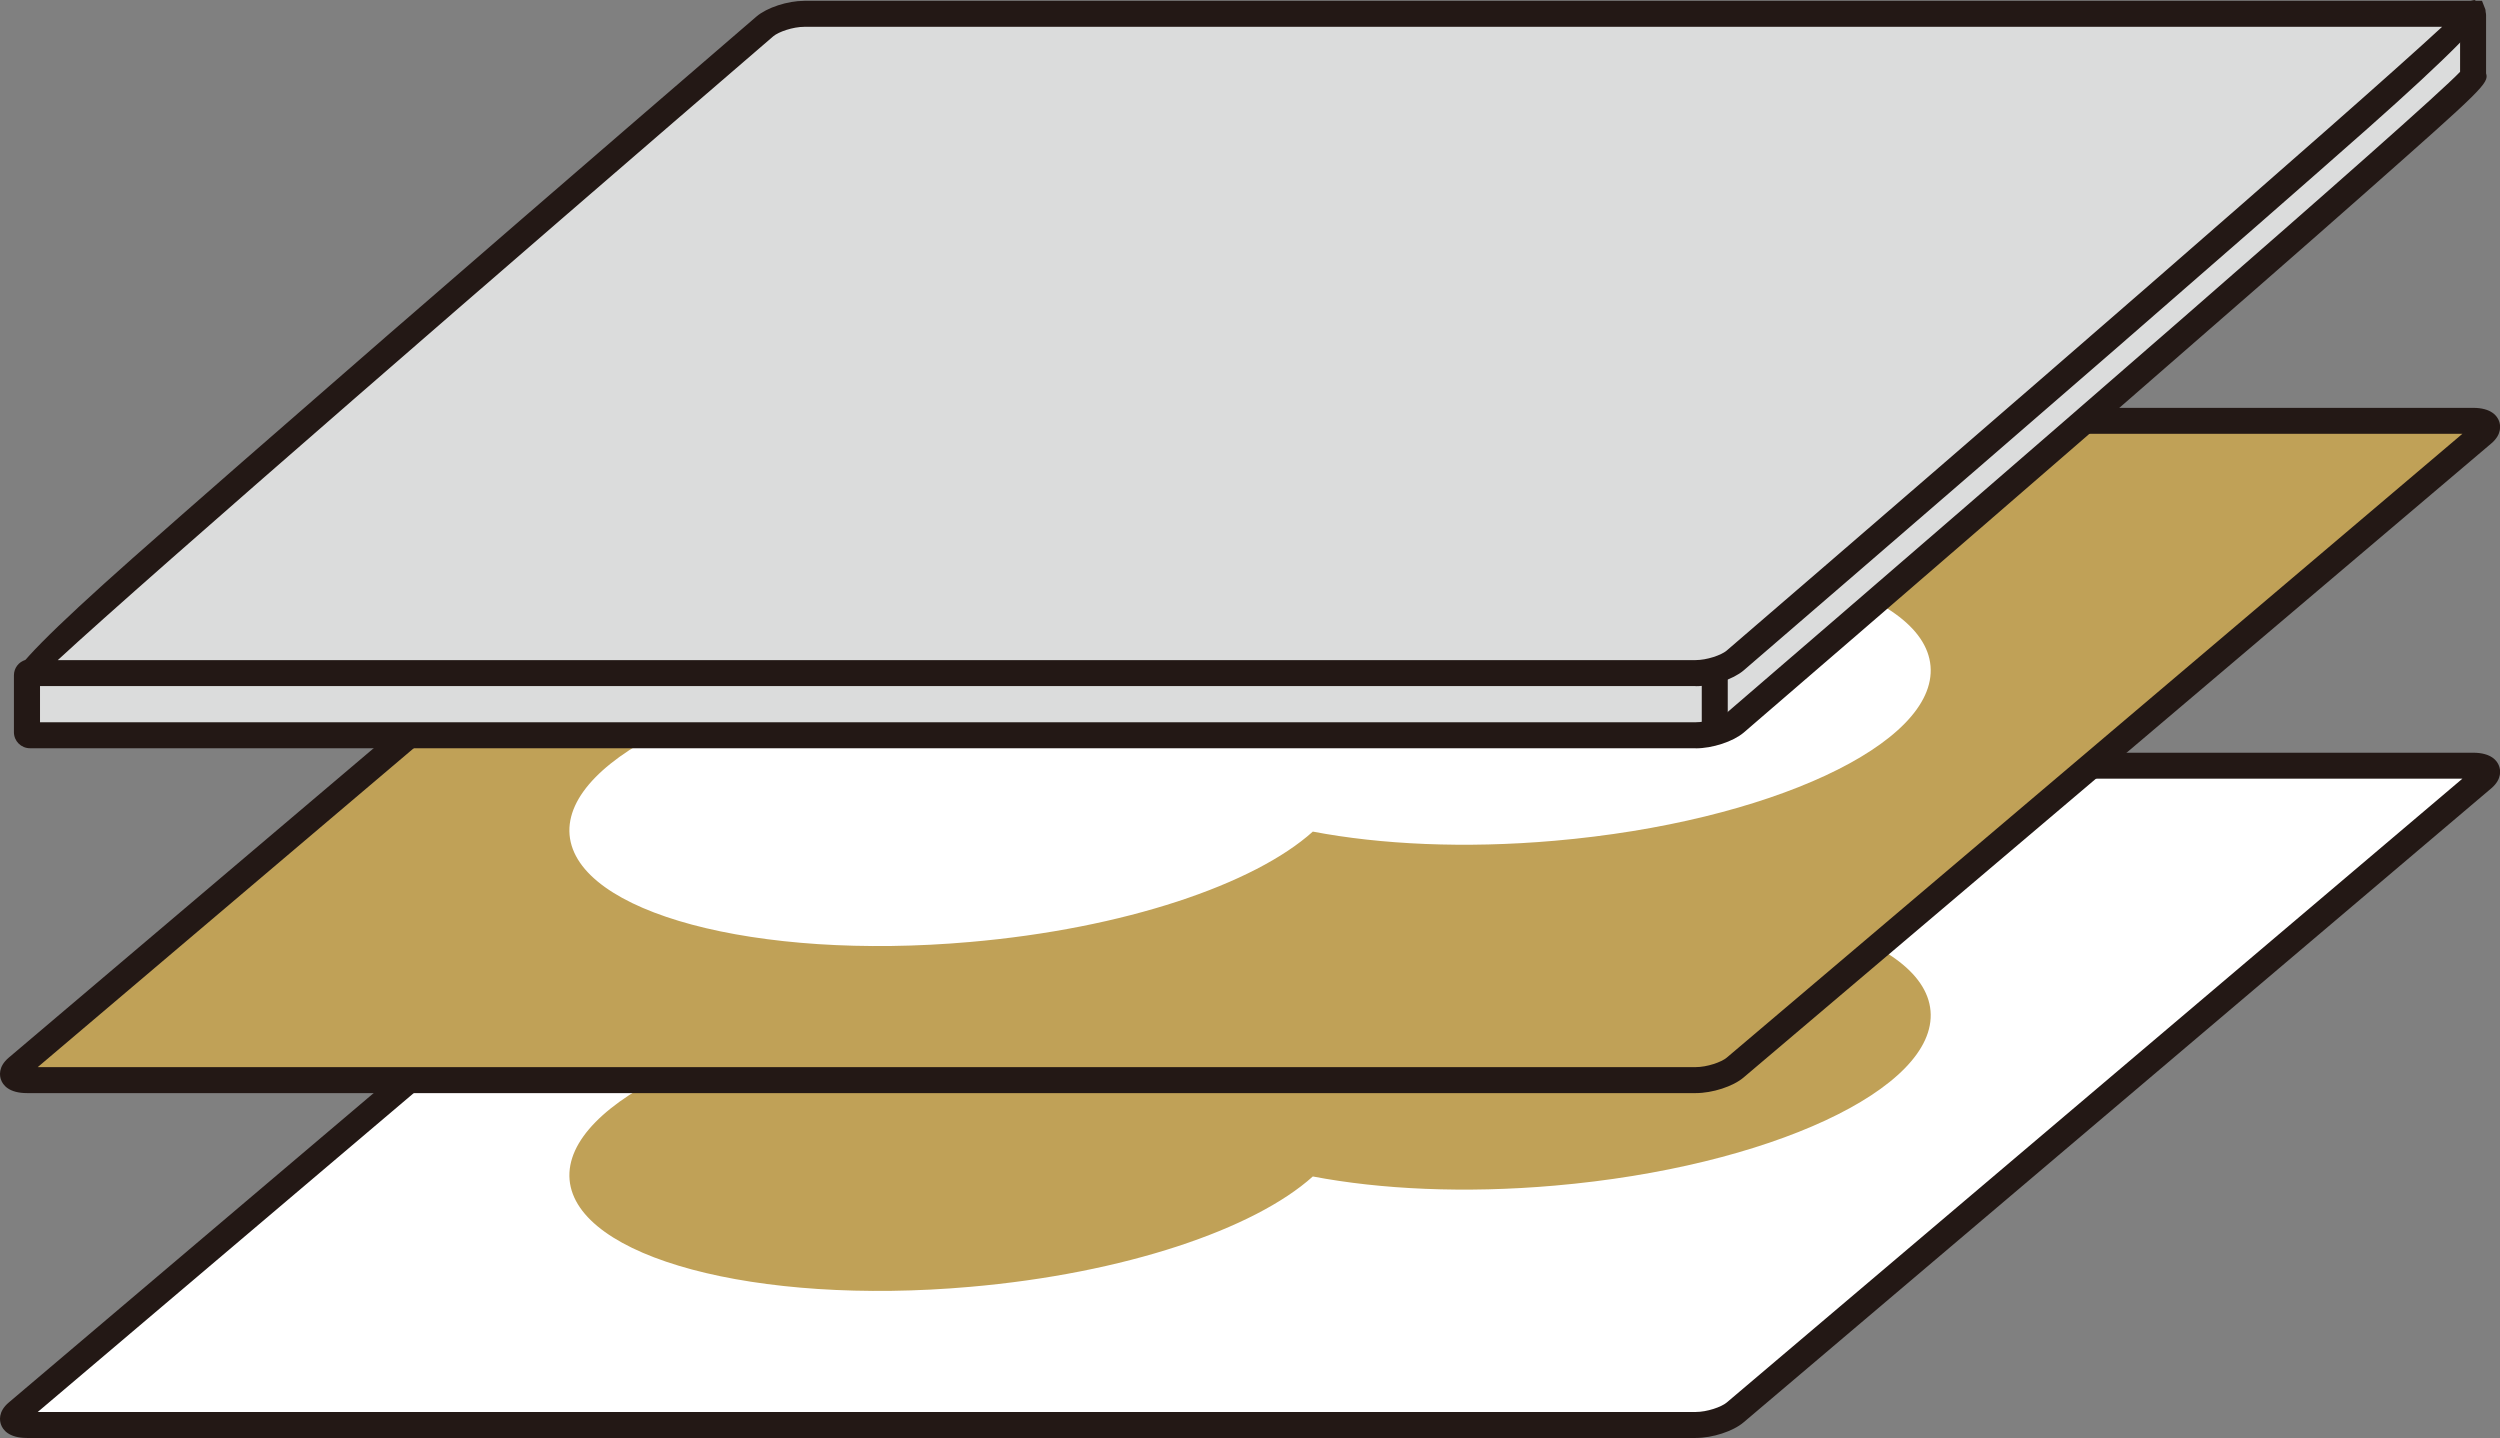
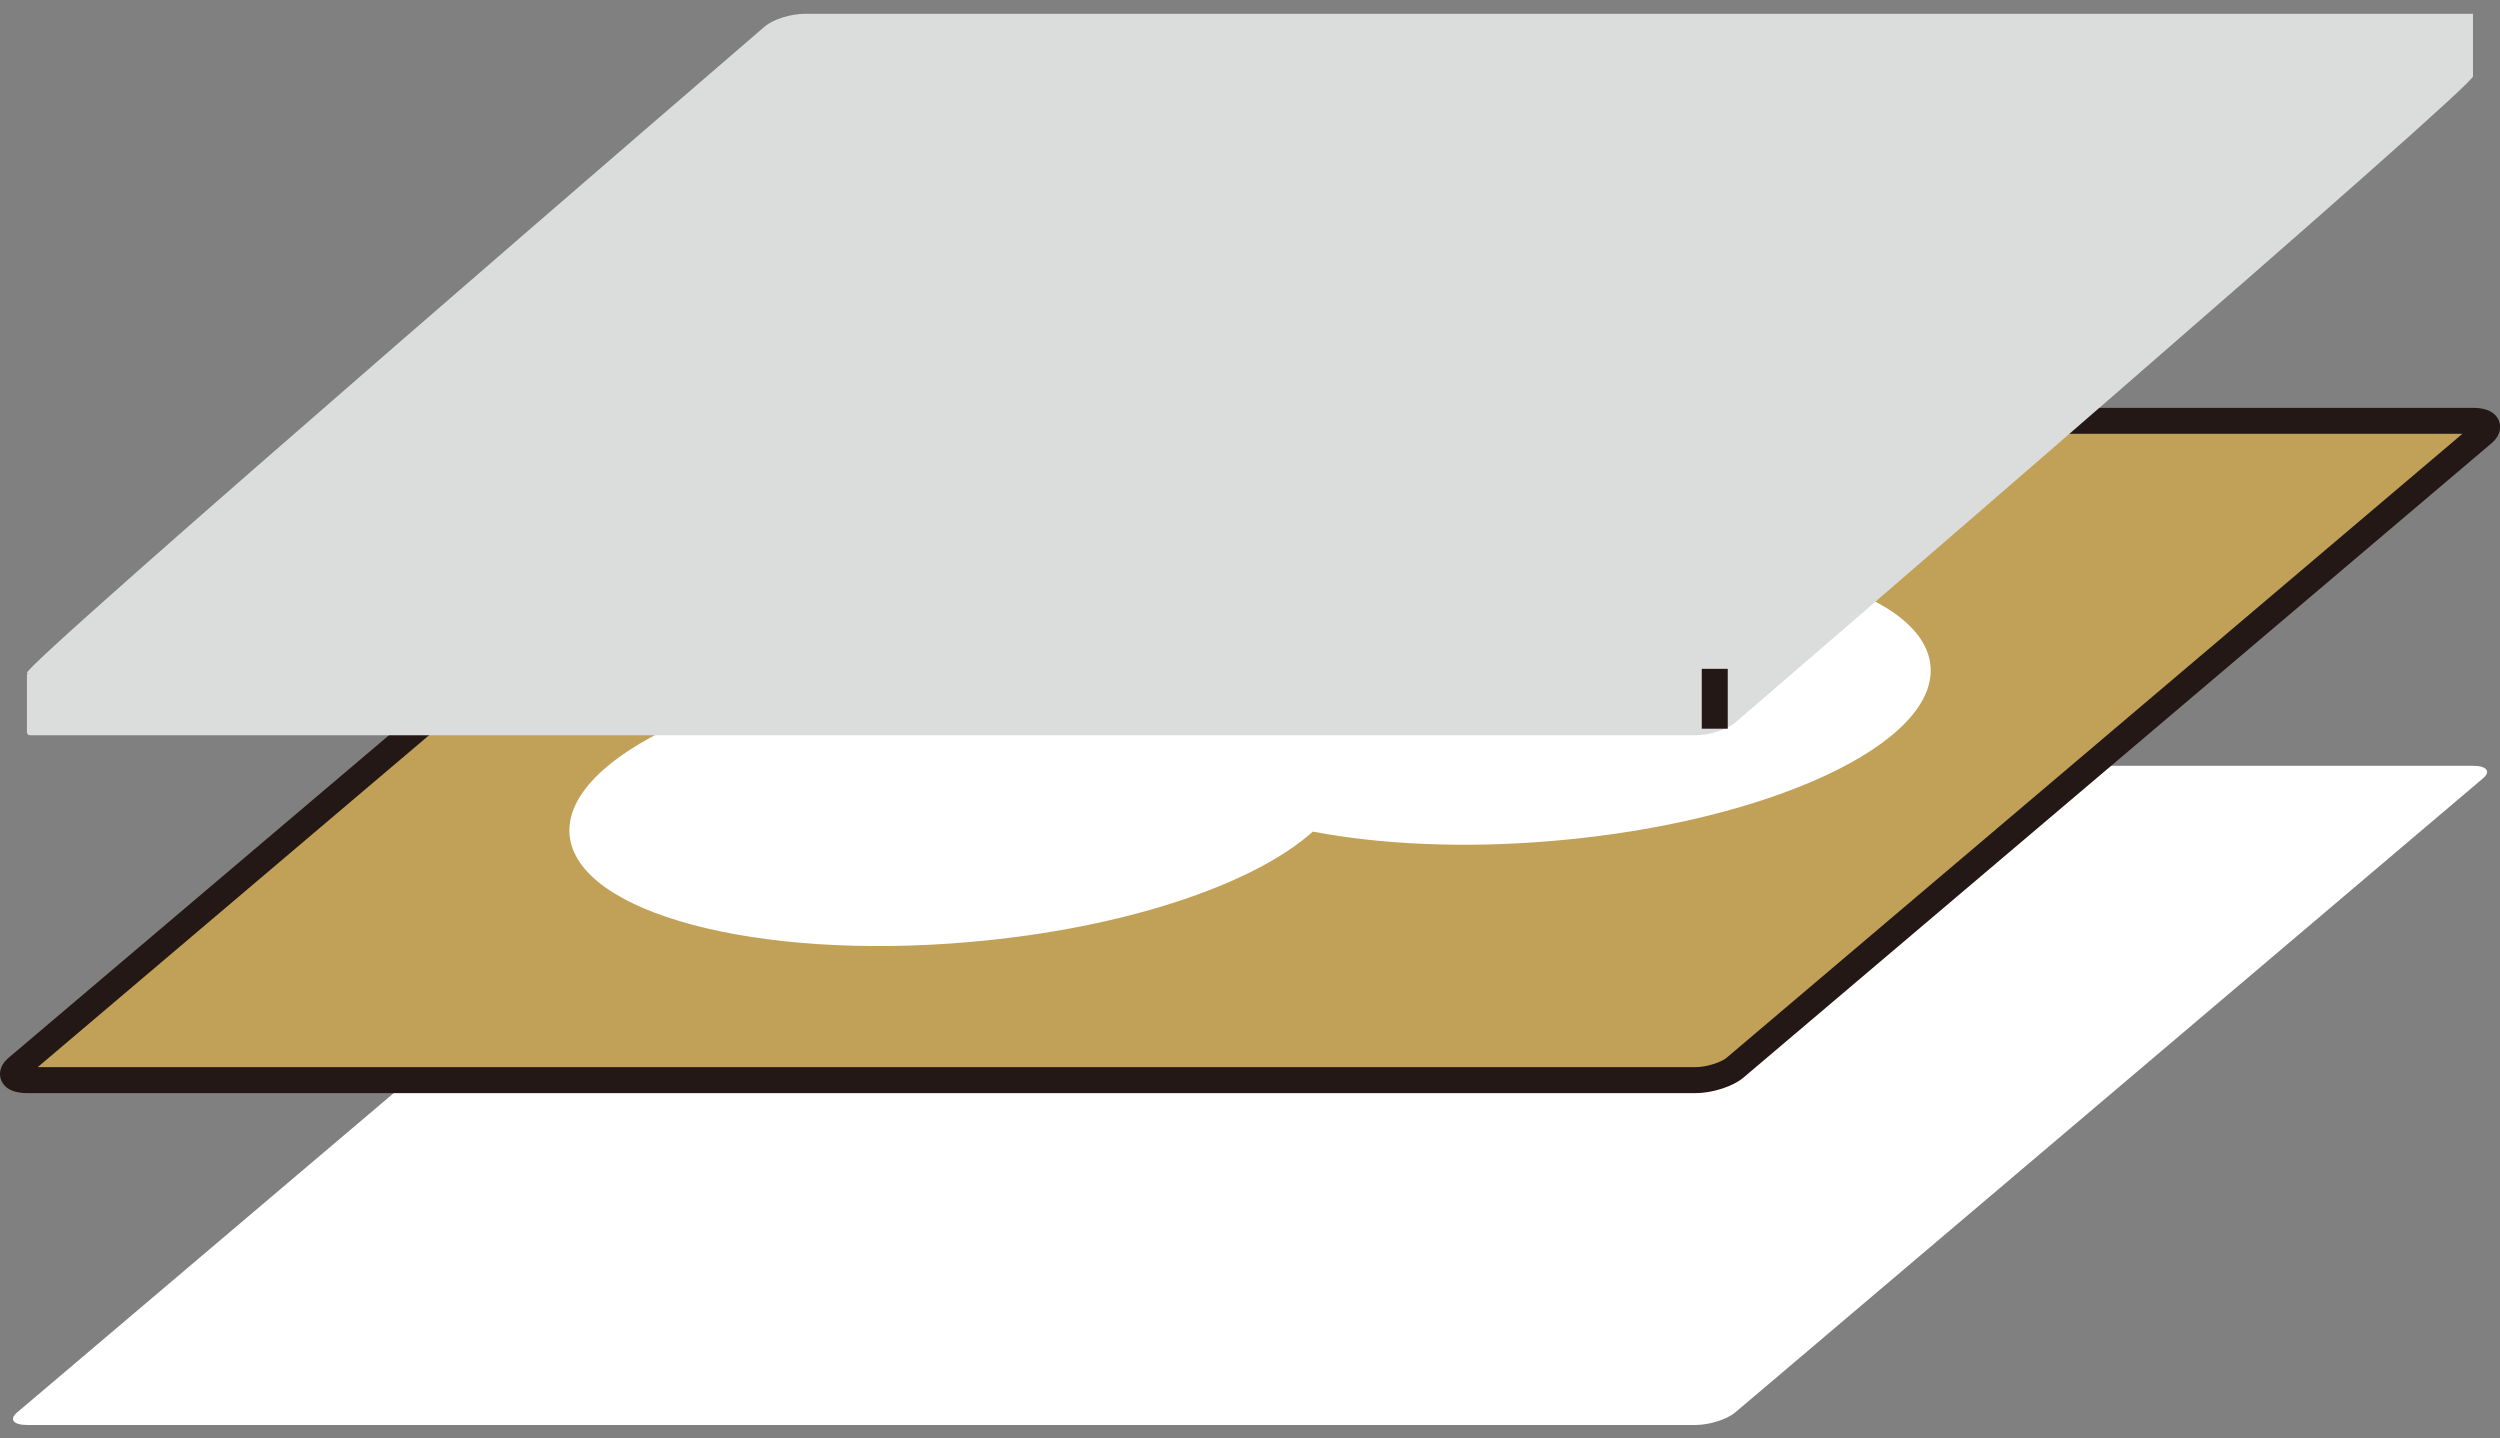
<svg xmlns="http://www.w3.org/2000/svg" viewBox="0 0 240.53 138.35">
  <rect x="0" y="0" width="240.53" height="138.35" fill="#808080" stroke="none" />
  <g>
    <g id="_圖層_1" data-name="圖層_1">
      <g>
        <g>
          <g>
            <path d="M2.6,137.1c-1.31,0-1.74-.54-.96-1.2l71.96-61.02c.78-.66,2.48-1.2,3.8-1.2h160.54c1.31,0,1.74.54.96,1.2l-71.96,61.02c-.78.66-2.48,1.2-3.8,1.2H2.6Z" fill="#fff" />
-             <path d="M163.14,138.35H2.6c-1.77,0-2.33-.8-2.5-1.28-.13-.34-.31-1.24.74-2.13l71.96-61.02c1.01-.86,2.99-1.5,4.6-1.5h160.54c1.77,0,2.33.8,2.5,1.28.13.34.31,1.24-.73,2.13l-71.96,61.02c-1.01.86-2.99,1.5-4.6,1.5ZM3.63,135.85h159.51c1.1,0,2.48-.48,2.99-.91l70.78-60.02H77.39c-1.1,0-2.48.48-2.99.91L3.63,135.85Z" fill="#231815" />
          </g>
-           <path d="M185.74,97.26c.64,7.48-15.55,15.02-36.16,16.81-8.69.76-16.77.36-23.27-.88-5.63,5.07-18.14,9.33-32.98,10.62-20.61,1.81-37.87-2.82-38.53-10.3-.64-7.5,15.55-15.02,36.18-16.81,8.69-.76,16.75-.36,23.27.88,5.61-5.07,18.12-9.33,32.96-10.64,20.63-1.79,37.89,2.84,38.53,10.32Z" fill="#c0a157" />
        </g>
        <g>
          <g>
            <path d="M2.6,103.92c-1.31,0-1.74-.54-.96-1.2l71.96-61.02c.78-.66,2.48-1.2,3.8-1.2h160.54c1.31,0,1.74.54.96,1.2l-71.96,61.02c-.78.66-2.48,1.2-3.8,1.2H2.6Z" fill="#c0a157" />
            <path d="M163.14,105.17H2.6c-1.77,0-2.33-.8-2.5-1.28-.13-.34-.31-1.24.74-2.13l71.96-61.02c1.01-.86,2.99-1.5,4.6-1.5h160.54c1.77,0,2.33.8,2.5,1.28.13.34.31,1.24-.73,2.13l-71.96,61.02c-1.01.86-2.99,1.5-4.6,1.5ZM3.63,102.67h159.51c1.1,0,2.48-.48,2.99-.91l70.78-60.02H77.39c-1.1,0-2.48.48-2.99.91L3.63,102.67Z" fill="#231815" />
          </g>
          <path d="M185.74,64.08c.64,7.48-15.55,15.02-36.16,16.81-8.69.76-16.77.36-23.27-.88-5.63,5.07-18.14,9.33-32.98,10.62-20.61,1.81-37.87-2.82-38.53-10.3-.64-7.5,15.55-15.02,36.18-16.81,8.69-.76,16.75-.36,23.27.88,5.61-5.07,18.12-9.33,32.96-10.64,20.63-1.79,37.89,2.84,38.53,10.32Z" fill="#fff" />
        </g>
        <g>
          <g>
            <path d="M237.93,7.31c1.31,0-71,62.23-71,62.23-.78.66-2.48,1.2-3.8,1.2H2.88c-.16,0-.29-.13-.29-.29v-5.48c0-.13.08-.24.21-.27L237.79,1.37c.07-.02.14.03.14.11v5.84Z" fill="#dbdcdc" />
-             <path d="M163.14,71.99H2.88c-.85,0-1.54-.69-1.54-1.54v-5.48c0-.69.46-1.3,1.13-1.48L238.07,0l.59.4c.33.26.53.66.53,1.08v5.58c.3.93-.32,1.5-11.37,11.27-5.88,5.2-14.1,12.38-24.43,21.36-17.59,15.27-35.45,30.64-35.63,30.8-1.02.86-3,1.51-4.61,1.51ZM3.85,69.49h159.29c1.1,0,2.48-.48,2.99-.91,26.8-23.06,66.91-57.84,70.56-61.67v-3.95L3.85,65.72v3.77Z" fill="#231815" />
          </g>
          <g>
            <path d="M2.6,64.76c-1.31,0,71-62.23,71-62.23.78-.66,2.48-1.2,3.8-1.2h160.54c1.31,0-71,62.23-71,62.23-.78.66-2.48,1.2-3.8,1.2H2.6Z" fill="#dbdcdc" />
-             <path d="M163.14,66.01H1.73l-.32-.82q-.4-1.07,11.31-11.45c5.88-5.2,14.1-12.38,24.43-21.36C54.75,17.11,72.6,1.74,72.78,1.59c1.01-.86,2.99-1.51,4.61-1.51h161.41l.32.82q.4,1.07-11.31,11.45c-5.88,5.2-14.1,12.38-24.43,21.36-17.59,15.27-35.45,30.64-35.63,30.8-1.02.86-3,1.51-4.61,1.51ZM5.56,63.51h157.57c1.1,0,2.48-.48,2.99-.91,24.5-21.08,60.12-51.95,68.84-60.02H77.39c-1.1,0-2.48.48-2.99.91C49.91,24.57,14.29,55.44,5.56,63.51Z" fill="#231815" />
          </g>
          <rect x="163.73" y="64.35" width="2.5" height="5.76" fill="#231815" />
        </g>
      </g>
    </g>
  </g>
</svg>